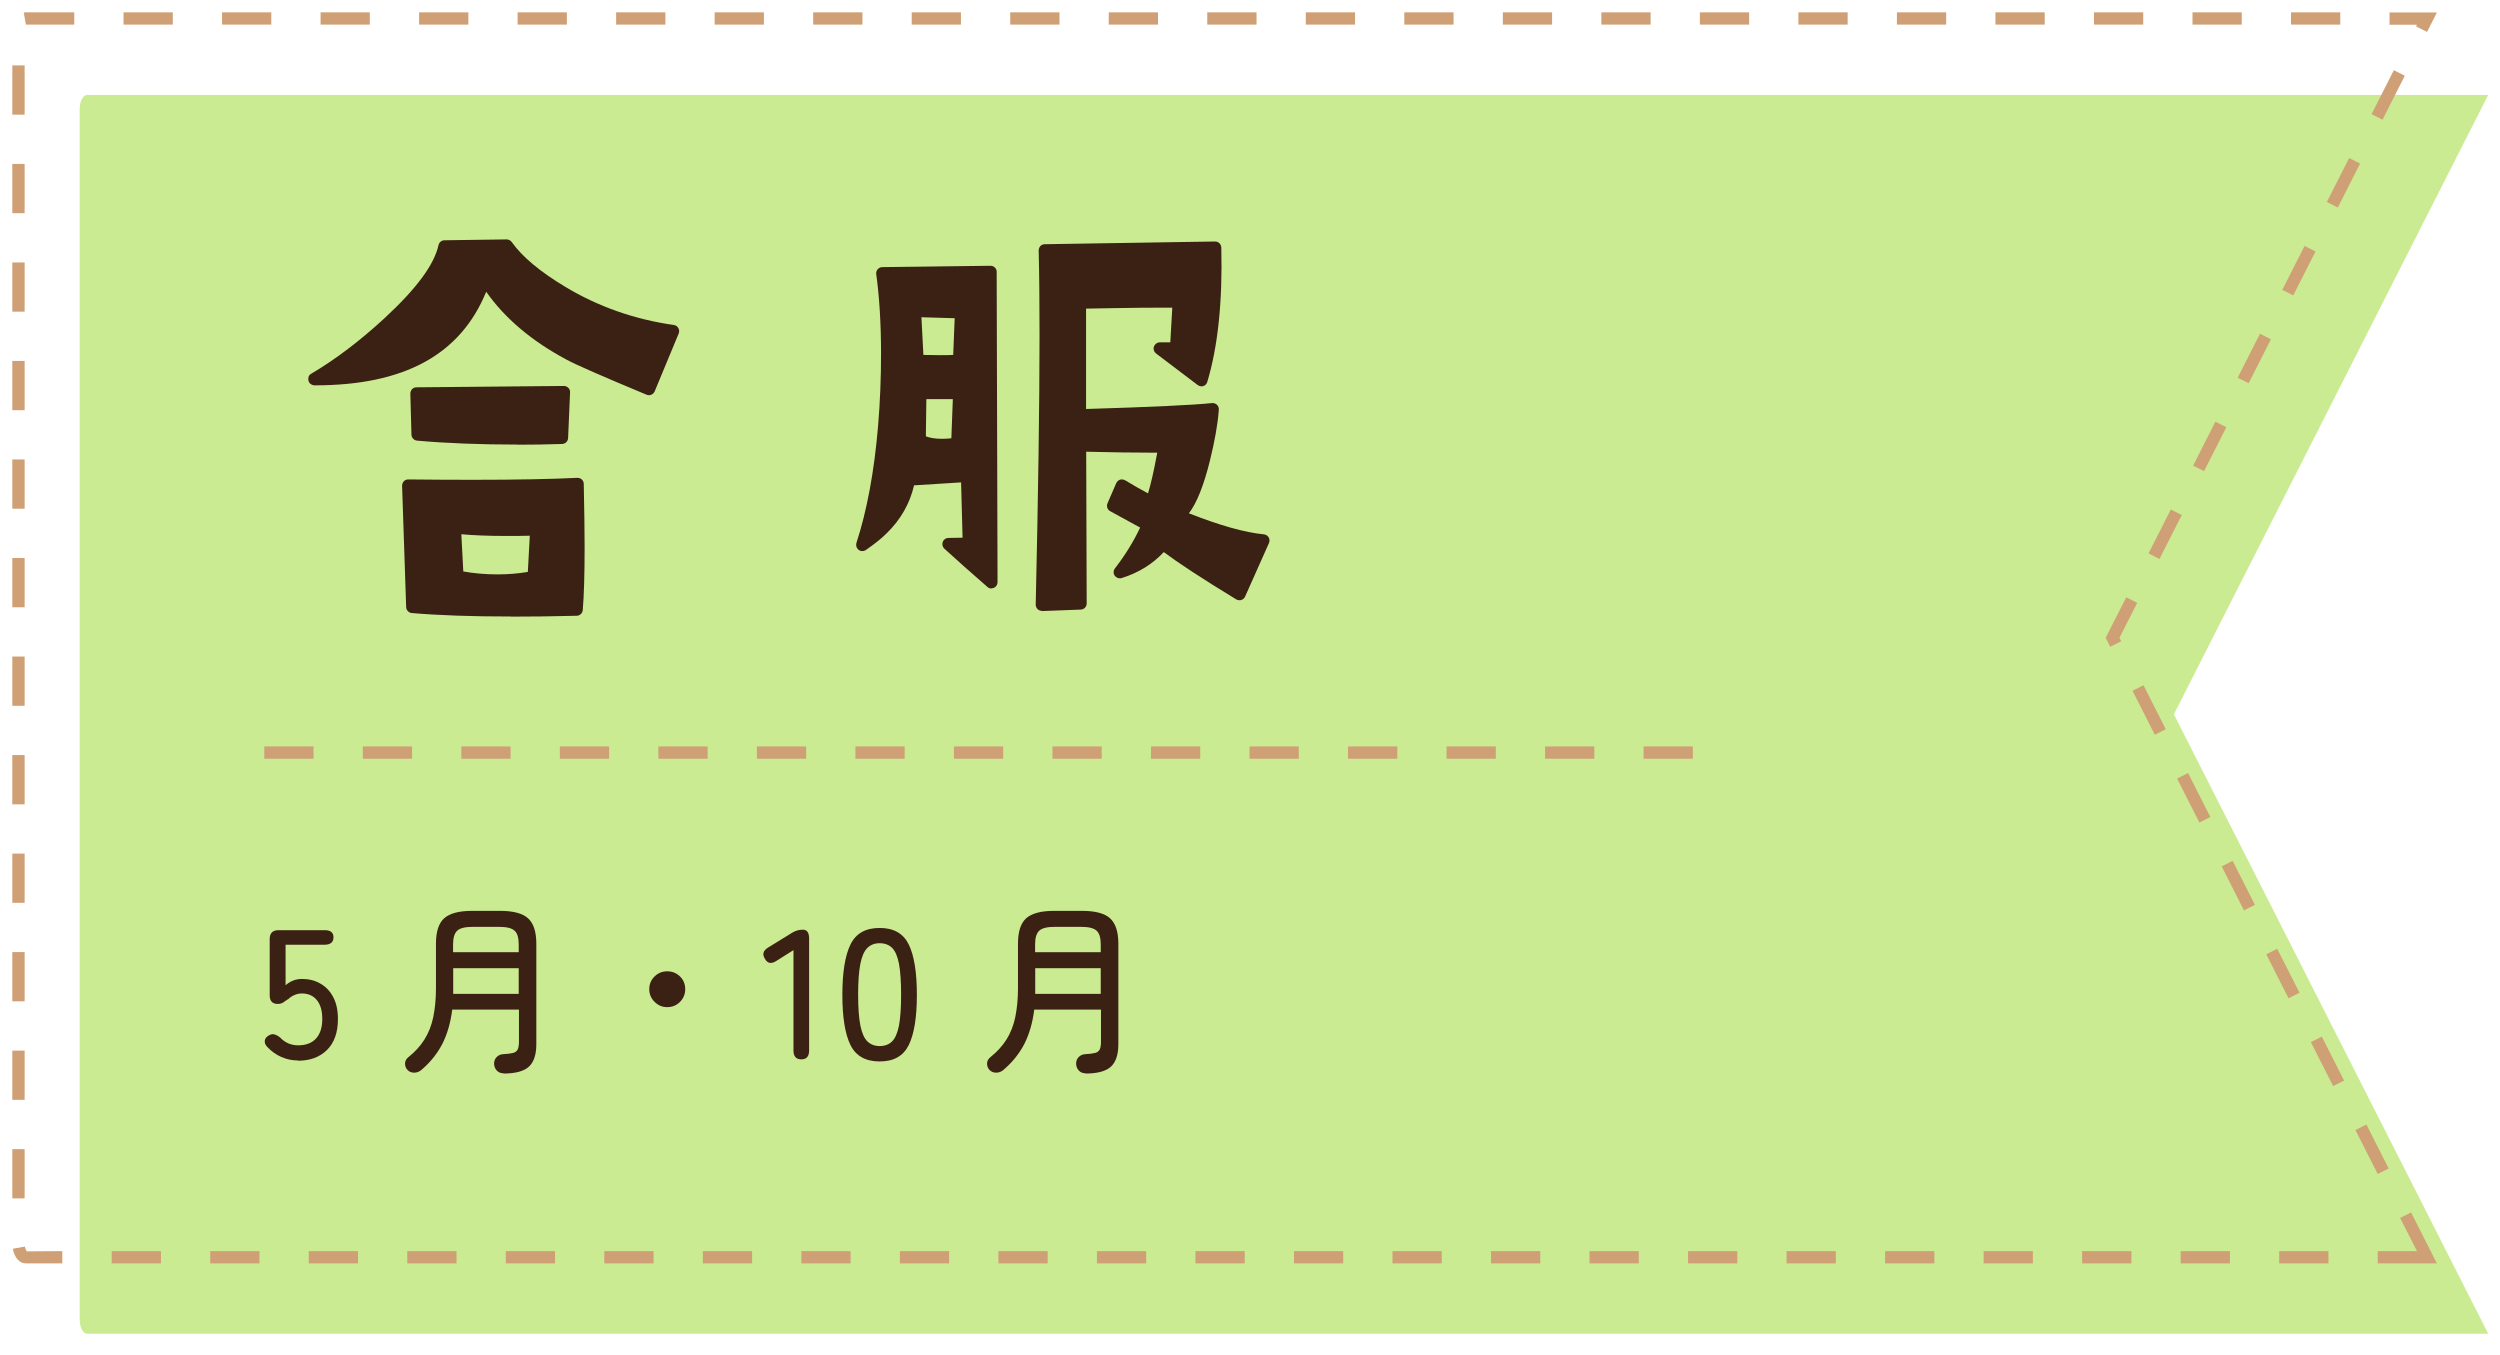
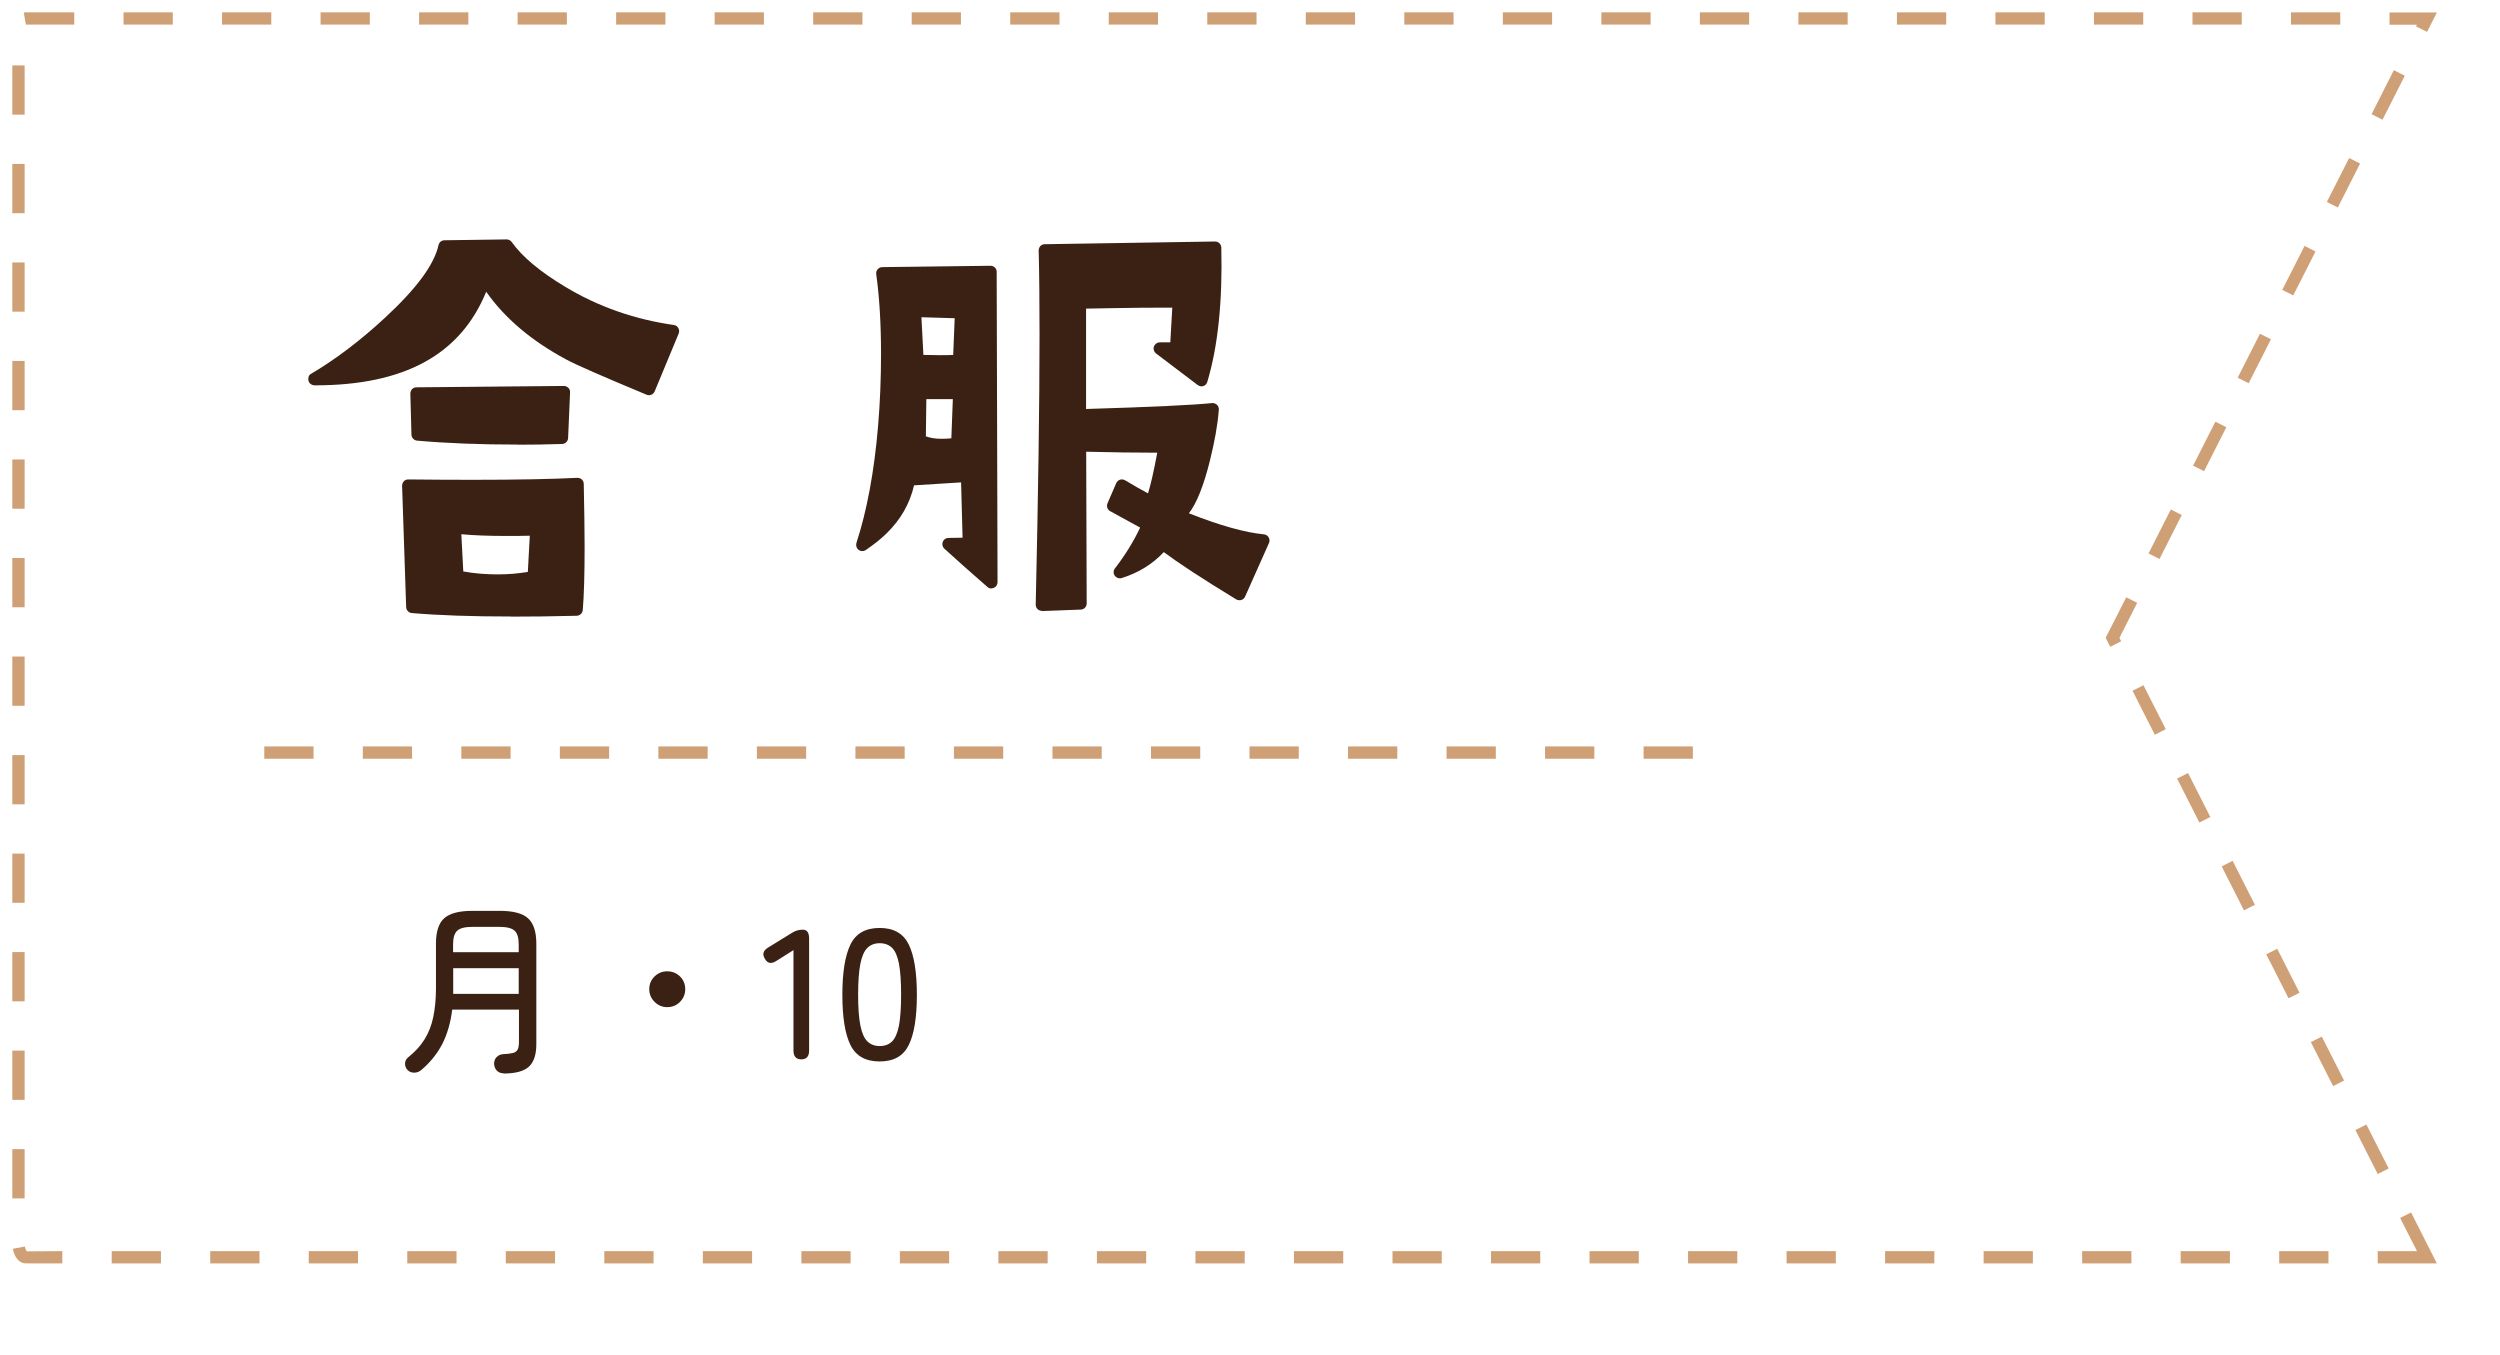
<svg xmlns="http://www.w3.org/2000/svg" id="_レイヤー_5" viewBox="0 0 203 110">
  <defs>
    <style>.cls-1{fill:#c5e985;opacity:.9;}.cls-1,.cls-2,.cls-3{stroke-width:0px;}.cls-2{fill:#3b2113;}.cls-3{fill:#cfa075;}</style>
  </defs>
-   <path class="cls-1" d="M202.03,108.3H7.07c-.33,0-.6-.52-.6-1.16V8.87c0-.64.27-1.16.6-1.16h194.97l-25.52,50.29,25.52,50.29Z" />
  <path class="cls-2" d="M41.47,50.06c-3.12,0-5.82-.09-8.03-.28-.25-.02-.45-.23-.46-.48l-.33-9.85c0-.14.05-.27.14-.37.09-.1.22-.15.36-.15h0c1.89.02,3.63.03,5.21.03,3.68,0,6.54-.06,8.51-.16,0,0,.02,0,.03,0,.13,0,.25.05.34.13.1.09.16.22.16.36.04,1.95.07,3.66.07,5.09,0,2.25-.05,3.98-.15,5.16-.02.25-.23.45-.49.46-1.94.05-3.75.07-5.36.07ZM37.61,46.4c.87.16,1.82.24,2.82.24.84,0,1.66-.07,2.43-.2l.16-2.94c-.67.02-1.29.02-1.88.02-1.47,0-2.71-.05-3.68-.14l.16,3.02ZM42.06,36.1c-3.1,0-5.85-.11-8.19-.32-.25-.02-.45-.23-.46-.48l-.09-3.34c0-.13.05-.26.14-.36.09-.1.22-.15.36-.15,0,0,11.97-.11,11.97-.11.14,0,.27.06.36.15.1.1.15.23.14.37l-.16,3.71c-.01.26-.22.47-.48.48-1.18.04-2.38.06-3.59.06ZM52.69,32.09c-.07,0-.13-.01-.19-.04-3.6-1.5-5.8-2.46-6.54-2.87-2.8-1.5-4.98-3.35-6.48-5.49-2.09,5.11-6.64,7.6-13.92,7.6-.23,0-.46-.15-.51-.37s0-.45.2-.56c2-1.18,4-2.7,5.97-4.52,2.6-2.4,4.03-4.34,4.39-5.94.05-.23.25-.39.48-.39,0,0,5.05-.07,5.05-.07.16,0,.31.08.41.21.85,1.2,2.31,2.42,4.35,3.64,2.67,1.61,5.64,2.65,8.82,3.1.15.02.29.11.36.25.08.13.09.3.03.44l-1.95,4.7c-.05.12-.15.22-.27.27-.06.03-.13.04-.19.04Z" />
  <path class="cls-2" d="M84.6,49.6c-.13,0-.26-.05-.35-.14-.1-.1-.15-.23-.15-.37.2-8.84.31-16.19.31-21.86,0-2.65-.02-4.97-.07-6.89,0-.13.05-.26.14-.36.09-.1.22-.15.35-.15,0,0,13.84-.22,13.84-.22.27,0,.49.22.5.49.11,4.4-.28,8.07-1.14,10.92-.05.16-.17.28-.32.33-.05.02-.1.02-.15.02-.11,0-.21-.04-.3-.1l-3.39-2.57c-.17-.13-.24-.35-.17-.56.07-.2.26-.34.47-.34h.86l.16-2.82h-.03c-1.66,0-3.23.01-4.7.04l-2.27.04v8.15c5.31-.16,8.66-.32,10.23-.48.02,0,.04,0,.05,0,.13,0,.25.05.35.14.11.1.16.25.15.4-.09,1.21-.34,2.59-.72,4.12-.5,2.03-1.08,3.48-1.71,4.29,2.55,1,4.54,1.56,6.1,1.71.16.02.3.11.38.25.08.14.09.31.02.46l-1.94,4.35c-.06.13-.17.23-.31.27-.05.02-.1.02-.15.02-.09,0-.18-.02-.26-.07-2.77-1.69-4.75-2.99-5.88-3.84-.89.96-2.04,1.68-3.42,2.11-.05.02-.1.02-.15.02-.16,0-.31-.08-.41-.21-.13-.18-.12-.42.01-.59.84-1.09,1.53-2.21,2.05-3.32l-2.43-1.33c-.23-.12-.32-.4-.22-.64l.71-1.64c.06-.13.17-.23.31-.28.05-.02.1-.02.15-.02.09,0,.18.02.26.07.73.44,1.35.79,1.86,1.06.21-.66.46-1.74.75-3.3-1.81,0-3.75-.03-5.77-.08l.04,12.32c0,.27-.21.49-.48.5,0,0-3.18.12-3.18.12ZM80.52,47.79c-.12,0-.24-.04-.33-.12-1.43-1.25-2.61-2.29-3.51-3.12-.15-.14-.2-.35-.13-.55.07-.19.25-.32.46-.32l1.15-.02-.12-4.49c-.07,0-3.82.24-3.82.24-.34,1.48-1.09,2.79-2.23,3.9-.4.4-.96.85-1.68,1.35-.09.06-.19.09-.29.09s-.21-.03-.3-.1c-.17-.13-.24-.35-.18-.56.86-2.63,1.45-5.83,1.76-9.5.16-1.9.24-3.87.24-5.85,0-2.42-.13-4.6-.39-6.48-.02-.14.02-.29.12-.4s.23-.17.37-.17c0,0,8.79-.11,8.79-.11.13,0,.26.05.35.14.1.09.15.22.15.35l.07,25.2c0,.2-.11.38-.29.46-.07.03-.14.04-.21.04ZM75.18,35.43c.34.13.77.2,1.27.2.24,0,.5-.01.8-.04l.12-3.18h-2.15l-.04,3.02ZM74.98,28.82c.49.01.94.02,1.34.02s.77,0,1.08-.02l.12-2.98-2.7-.08.16,3.06Z" />
-   <path class="cls-2" d="M24.21,86.11c-.47,0-.92-.09-1.36-.28-.43-.19-.81-.46-1.13-.8-.17-.17-.24-.34-.22-.52.02-.17.12-.31.29-.41.17-.11.33-.15.48-.11.15.04.31.12.48.26.4.42.89.63,1.46.63.64,0,1.13-.19,1.46-.56s.5-.9.5-1.58-.15-1.17-.44-1.53-.7-.54-1.22-.54c-.21,0-.41.04-.61.13-.19.08-.35.19-.47.31-.16.1-.3.19-.42.28-.12.08-.27.13-.45.13-.44,0-.66-.23-.66-.71v-4.56c0-.48.24-.72.72-.72h3.75c.47,0,.71.19.71.58s-.24.6-.71.6h-3.18v3.29c.39-.34.83-.51,1.33-.51.56,0,1.06.12,1.5.38.44.25.79.62,1.04,1.1.26.49.38,1.08.38,1.78,0,1.09-.3,1.93-.89,2.51s-1.38.87-2.35.87Z" />
  <path class="cls-2" d="M40.88,87.15c-.22,0-.4-.07-.54-.22-.14-.15-.21-.33-.22-.55,0-.21.06-.39.2-.54.15-.15.32-.23.52-.24.36-.02.63-.05.82-.1.19-.05.31-.15.38-.29.07-.15.1-.36.1-.65v-2.58h-5.42c-.13,1.06-.4,1.99-.8,2.78-.41.79-.98,1.51-1.73,2.14-.16.13-.35.2-.56.2-.22,0-.4-.07-.55-.23-.14-.16-.2-.34-.19-.53.01-.2.1-.36.26-.49.55-.44.99-.92,1.32-1.45.33-.53.57-1.13.71-1.81.14-.68.22-1.45.22-2.33v-3.63c0-.98.22-1.67.67-2.07.45-.4,1.21-.6,2.29-.6h2.22c1.08,0,1.85.2,2.29.6.45.4.68,1.09.68,2.07v8.15c0,.85-.2,1.46-.6,1.83s-1.09.56-2.07.56ZM36.8,77.32h5.32v-.63c0-.54-.11-.92-.34-1.12-.23-.21-.65-.31-1.27-.31h-2.12c-.61,0-1.03.1-1.26.31-.23.21-.34.58-.34,1.12v.63ZM36.8,80.7h5.32v-2.08h-5.32v2.08Z" />
  <path class="cls-2" d="M54.18,81.78c-.4,0-.74-.14-1.03-.43-.29-.29-.43-.63-.43-1.03s.14-.75.43-1.03c.28-.28.63-.42,1.03-.42s.75.14,1.04.42c.28.28.42.62.42,1.03s-.14.74-.42,1.03c-.28.28-.62.43-1.04.43Z" />
  <path class="cls-2" d="M65.07,86.02c-.43,0-.64-.24-.64-.72v-8.15l-1.38.87c-.41.27-.72.22-.93-.15-.24-.37-.16-.68.25-.93l1.95-1.2c.27-.17.56-.25.87-.25.34,0,.51.24.51.72v9.09c0,.48-.21.72-.63.72Z" />
  <path class="cls-2" d="M71.43,86.19c-1.14,0-1.93-.44-2.37-1.33-.44-.89-.66-2.25-.66-4.08s.22-3.19.66-4.09c.44-.9,1.23-1.34,2.37-1.34s1.92.45,2.36,1.34c.44.9.66,2.26.66,4.09s-.22,3.19-.66,4.08c-.44.89-1.22,1.33-2.36,1.33ZM71.43,84.94c.42,0,.76-.13,1.01-.38s.44-.69.56-1.3c.11-.61.17-1.44.17-2.49s-.06-1.9-.17-2.5c-.12-.61-.3-1.04-.56-1.3-.25-.25-.59-.38-1.01-.38s-.74.13-1,.38c-.26.26-.45.69-.57,1.3s-.18,1.44-.18,2.5.06,1.88.18,2.49.31,1.04.57,1.3c.26.25.59.38,1,.38Z" />
-   <path class="cls-2" d="M88.14,87.15c-.22,0-.4-.07-.54-.22-.14-.15-.21-.33-.22-.55,0-.21.06-.39.2-.54.15-.15.32-.23.52-.24.36-.02.63-.05.82-.1.19-.05.31-.15.38-.29.07-.15.1-.36.1-.65v-2.58h-5.42c-.13,1.06-.4,1.99-.8,2.78-.41.79-.98,1.51-1.73,2.14-.16.13-.35.2-.56.2-.22,0-.4-.07-.55-.23-.14-.16-.2-.34-.19-.53.01-.2.1-.36.26-.49.55-.44.99-.92,1.32-1.45.33-.53.57-1.13.71-1.81.14-.68.22-1.45.22-2.33v-3.63c0-.98.22-1.67.67-2.07.45-.4,1.21-.6,2.29-.6h2.22c1.08,0,1.85.2,2.29.6.45.4.68,1.09.68,2.07v8.15c0,.85-.2,1.46-.6,1.83s-1.09.56-2.07.56ZM84.06,77.32h5.32v-.63c0-.54-.11-.92-.34-1.12-.23-.21-.65-.31-1.27-.31h-2.12c-.61,0-1.03.1-1.26.31-.23.21-.34.58-.34,1.12v.63ZM84.06,80.7h5.32v-2.08h-5.32v2.08Z" />
  <path class="cls-3" d="M137.46,61.61h-4v-1h4v1ZM129.46,61.61h-4v-1h4v1ZM121.46,61.61h-4v-1h4v1ZM113.46,61.61h-4v-1h4v1ZM105.46,61.61h-4v-1h4v1ZM97.46,61.61h-4v-1h4v1ZM89.46,61.61h-4v-1h4v1ZM81.46,61.61h-4v-1h4v1ZM73.46,61.61h-4v-1h4v1ZM65.46,61.61h-4v-1h4v1ZM57.46,61.61h-4v-1h4v1ZM49.46,61.61h-4v-1h4v1ZM41.46,61.61h-4v-1h4v1ZM33.46,61.61h-4v-1h4v1ZM25.46,61.61h-4v-1h4v1Z" />
  <path class="cls-3" d="M197.88,102.59h-4.81v-1h3.19l-1.37-2.69.89-.45,2.1,4.15ZM189.07,102.59h-4v-1h4v1ZM181.07,102.59h-4v-1h4v1ZM173.07,102.59h-4v-1h4v1ZM165.07,102.59h-4v-1h4v1ZM157.07,102.59h-4v-1h4v1ZM149.07,102.59h-4v-1h4v1ZM141.07,102.59h-4v-1h4v1ZM133.07,102.59h-4v-1h4v1ZM125.07,102.59h-4v-1h4v1ZM117.07,102.59h-4v-1h4v1ZM109.07,102.59h-4v-1h4v1ZM101.07,102.59h-4v-1h4v1ZM93.07,102.59h-4v-1h4v1ZM85.07,102.59h-4v-1h4v1ZM77.07,102.59h-4v-1h4v1ZM69.07,102.59h-4v-1h4v1ZM61.07,102.59h-4v-1h4v1ZM53.07,102.59h-4v-1h4v1ZM45.07,102.59h-4v-1h4v1ZM37.07,102.59h-4v-1h4v1ZM29.07,102.59h-4v-1h4v1ZM21.07,102.59h-4v-1h4v1ZM13.07,102.59h-4v-1h4v1ZM5.07,102.59h-2.97c-.51,0-.93-.47-1.06-1.19l.98-.18c.05.26.14.37.16.39l2.88-.02v1ZM2,97.31h-1v-4h1v4ZM193.07,95.33l-1.81-3.57.89-.45,1.81,3.57-.89.45ZM2,89.31h-1v-4h1v4ZM189.45,88.19l-1.81-3.57.89-.45,1.81,3.57-.89.45ZM2,81.31h-1v-4h1v4ZM185.83,81.06l-1.81-3.57.89-.45,1.81,3.57-.89.45ZM182.21,73.92l-1.81-3.57.89-.45,1.81,3.57-.89.45ZM2,73.31h-1v-4h1v4ZM178.59,66.79l-1.81-3.57.89-.45,1.81,3.57-.89.45ZM2,65.31h-1v-4h1v4ZM174.97,59.66l-1.81-3.57.89-.45,1.81,3.57-.89.45ZM2,57.31h-1v-4h1v4ZM171.35,52.52l-.37-.73,1.67-3.29.89.45-1.44,2.84.14.28-.89.45ZM2,49.31h-1v-4h1v4ZM175.35,45.39l-.89-.45,1.81-3.57.89.45-1.81,3.57ZM2,41.31h-1v-4h1v4ZM178.97,38.26l-.89-.45,1.81-3.57.89.45-1.81,3.57ZM2,33.31h-1v-4h1v4ZM182.59,31.12l-.89-.45,1.81-3.57.89.45-1.81,3.57ZM2,25.31h-1v-4h1v4ZM186.21,23.99l-.89-.45,1.81-3.57.89.45-1.81,3.57ZM2,17.31h-1v-4h1v4ZM189.83,16.85l-.89-.45,1.81-3.57.89.45-1.81,3.57ZM193.46,9.72l-.89-.45,1.81-3.57.89.45-1.81,3.57ZM2,9.31h-1v-4h1v4ZM197.07,2.59l-.89-.45.07-.13h-2.22v-1h3.85l-.81,1.59ZM190.03,2h-4v-1h4v1ZM182.03,2h-4v-1h4v1ZM174.03,2h-4v-1h4v1ZM166.03,2h-4v-1h4v1ZM158.03,2h-4v-1h4v1ZM150.03,2h-4v-1h4v1ZM142.03,2h-4v-1h4v1ZM134.03,2h-4v-1h4v1ZM126.03,2h-4v-1h4v1ZM118.03,2h-4v-1h4v1ZM110.03,2h-4v-1h4v1ZM102.03,2h-4v-1h4v1ZM94.03,2h-4v-1h4v1ZM86.03,2h-4v-1h4v1ZM78.03,2h-4v-1h4v1ZM70.03,2h-4v-1h4v1ZM62.03,2h-4v-1h4v1ZM54.03,2h-4v-1h4v1ZM46.03,2h-4v-1h4v1ZM38.03,2h-4v-1h4v1ZM30.03,2h-4v-1h4v1ZM22.03,2h-4v-1h4v1ZM14.03,2h-4v-1h4v1ZM6.03,2h-3.93l-.17-.98.16-.02h3.94v1Z" />
</svg>